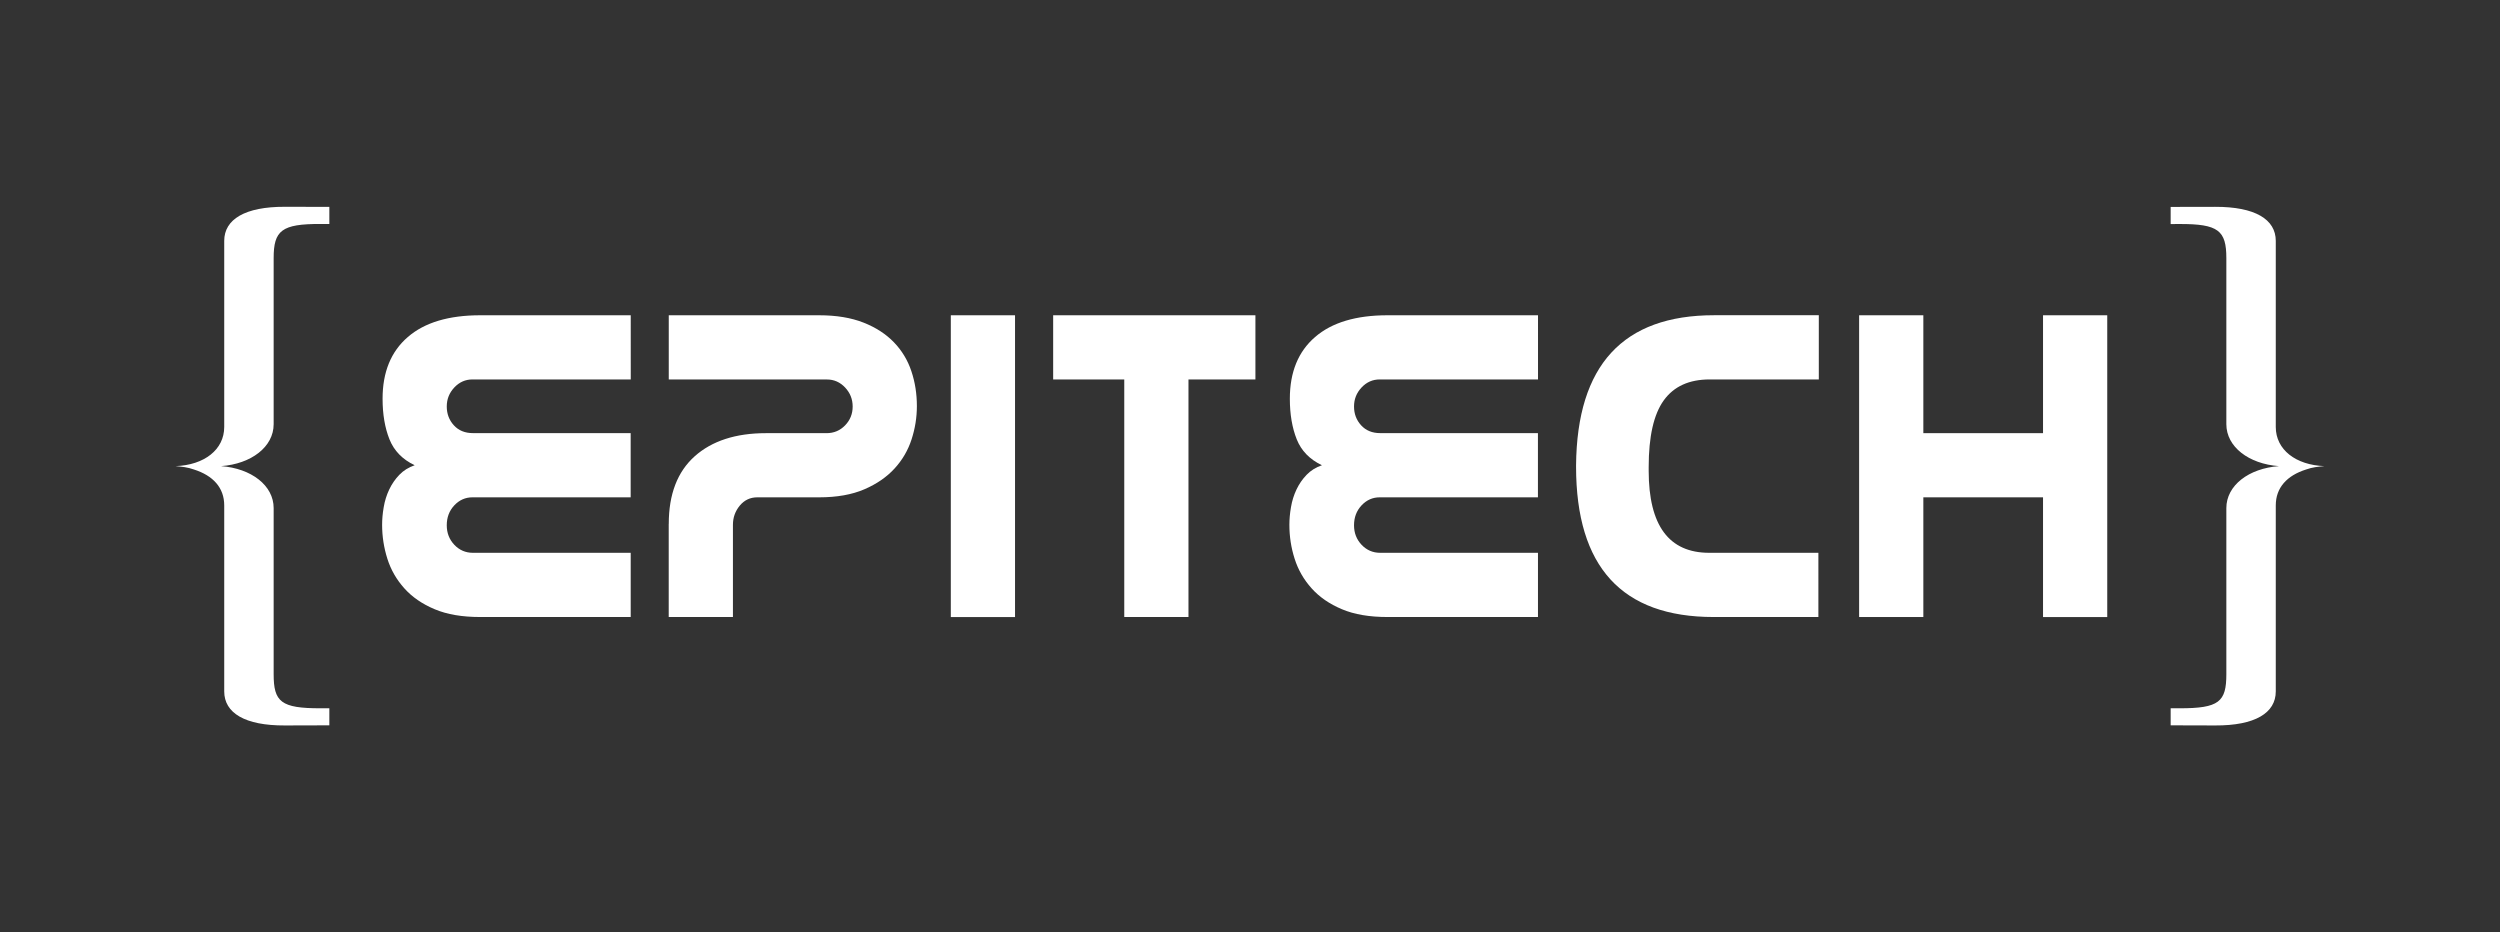
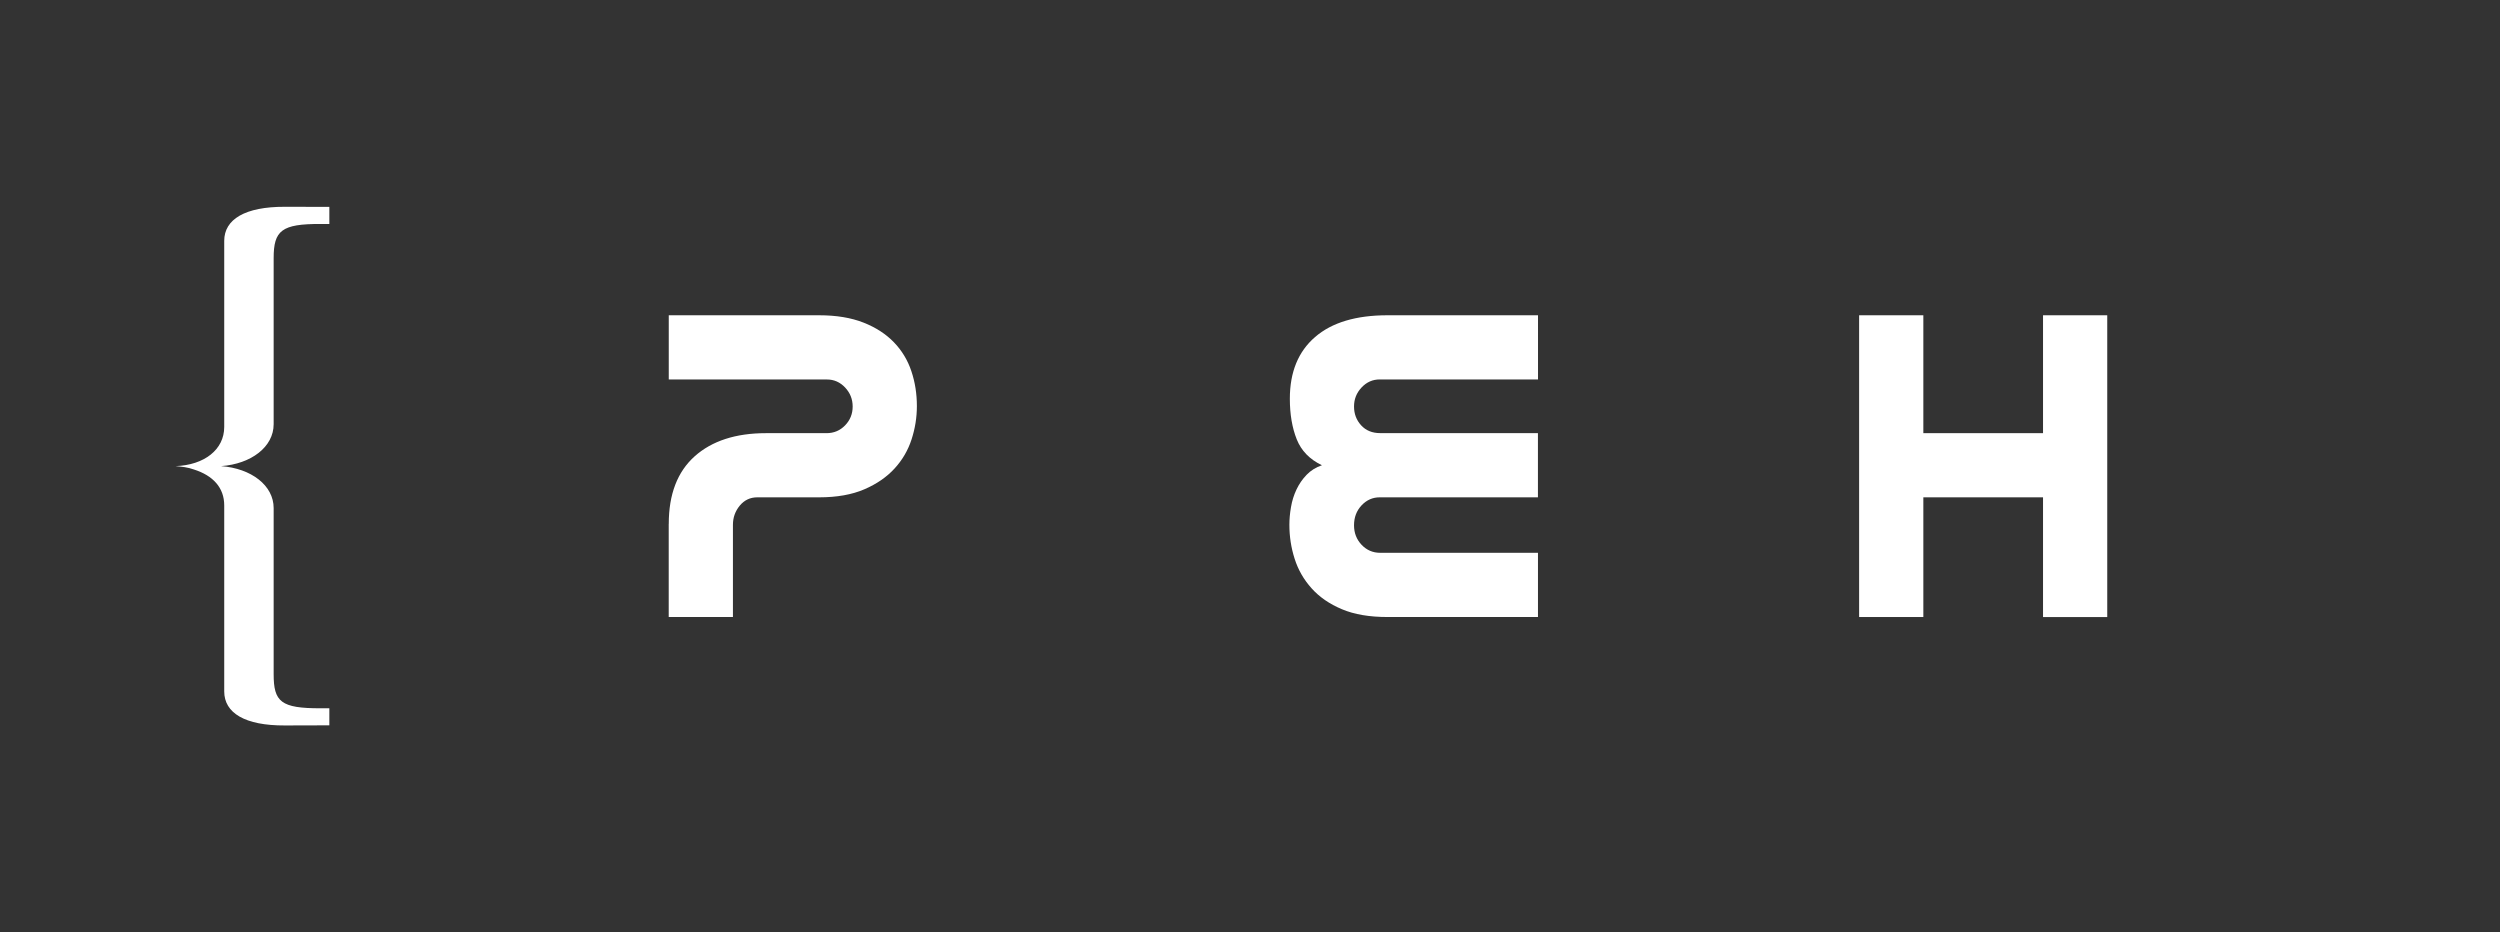
<svg xmlns="http://www.w3.org/2000/svg" version="1.1" id="Calque_1" x="0px" y="0px" viewBox="0 0 595.28 221.99" style="enable-background:new 0 0 595.28 221.99;" xml:space="preserve">
  <rect x="0" y="0" width="595.28" height="221.99" fill="#333333" stroke="none" />
  <style type="text/css">
	.st0{fill:#FFFFFF;}
</style>
  <path class="st0" d="M53.39,101.67V57.35c0-5.12,4.94-8.14,14.42-8.11l10.61,0.02v4.08l-2.08-0.01c-9.28-0.03-11.18,1.54-11.18,8.13  v39.55c0,5.39-5.33,9.46-12.53,9.98c7.2,0.53,12.53,4.6,12.53,9.99v39.55c0,6.58,1.71,8.14,11.18,8.12l2.08-0.01v4.07l-10.61,0.03  c-9.49,0.04-14.42-2.97-14.42-8.11v-44.3c0-4.21-2.67-7.1-7.22-8.54c-1.51-0.54-2.84-0.66-4.37-0.8  C48.64,110.74,53.39,107.06,53.39,101.67" />
-   <path class="st0" d="M553.47,110.99L553.47,110.99c-1.53,0.14-2.86,0.26-4.36,0.8c-4.55,1.44-7.22,4.33-7.22,8.54v44.3  c0,5.14-4.94,8.15-14.42,8.11l-10.61-0.03v-4.07l2.08,0.01c9.47,0.02,11.18-1.54,11.18-8.12v-39.55c0-5.39,5.33-9.46,12.53-9.99  c-7.2-0.52-12.53-4.6-12.53-9.98V61.47c0-6.59-1.9-8.16-11.18-8.13l-2.08,0.01v-4.08l10.61-0.02c9.49-0.03,14.42,2.98,14.42,8.11  v44.32C541.89,107.06,546.64,110.74,553.47,110.99" />
  <g>
-     <path class="st0" d="M150.17,90.35h-37.68c-1.68,0-3.11,0.64-4.31,1.91c-1.2,1.28-1.8,2.78-1.8,4.53s0.56,3.24,1.69,4.48   c1.13,1.24,2.64,1.86,4.53,1.86h37.57v15.29h-37.68c-1.68,0-3.11,0.64-4.31,1.91c-1.2,1.28-1.8,2.86-1.8,4.75   c0,1.82,0.6,3.37,1.8,4.64c1.2,1.27,2.68,1.91,4.43,1.91h37.57v15.29h-35.82c-4.3,0-7.92-0.61-10.87-1.86   c-2.95-1.24-5.35-2.89-7.21-4.97c-1.86-2.07-3.21-4.42-4.04-7.04s-1.25-5.31-1.25-8.09c0-1.31,0.12-2.71,0.38-4.2   c0.25-1.49,0.69-2.89,1.31-4.2c0.62-1.31,1.42-2.47,2.4-3.49c0.98-1.02,2.2-1.79,3.66-2.29c-2.91-1.39-4.91-3.44-6-6.17   c-1.09-2.74-1.64-5.95-1.64-9.67c0-6.34,2-11.23,6.01-14.69c4-3.46,9.75-5.18,17.26-5.18h35.82V90.35z" />
    <path class="st0" d="M159.24,124.76c0-7.07,2.06-12.43,6.17-16.11c4.11-3.67,9.78-5.51,16.98-5.51h14.42   c1.75,0,3.22-0.62,4.42-1.86c1.2-1.24,1.8-2.73,1.8-4.48s-0.6-3.25-1.8-4.53c-1.2-1.27-2.64-1.91-4.31-1.91h-37.68V75.07h35.82   c4.08,0,7.59,0.58,10.54,1.74c2.95,1.16,5.37,2.74,7.26,4.7c1.89,1.96,3.28,4.26,4.15,6.88c0.88,2.62,1.31,5.39,1.31,8.3   c0,2.69-0.42,5.33-1.26,7.92c-0.84,2.59-2.18,4.9-4.04,6.93c-1.86,2.04-4.26,3.7-7.21,4.97c-2.95,1.27-6.54,1.91-10.76,1.91h-14.74   c-1.68,0-3.06,0.66-4.15,1.96c-1.09,1.32-1.64,2.84-1.64,4.59v21.95h-15.29V124.76z" />
-     <path class="st0" d="M226.4,146.92V75.07h15.29v71.86H226.4z" />
-     <path class="st0" d="M282.99,90.35v56.57H267.7V90.35h-16.93V75.07h48.16v15.29H282.99z" />
    <path class="st0" d="M366.2,90.35h-37.68c-1.68,0-3.11,0.64-4.31,1.91c-1.2,1.28-1.8,2.78-1.8,4.53s0.56,3.24,1.69,4.48   c1.13,1.24,2.64,1.86,4.53,1.86h37.57v15.29h-37.68c-1.68,0-3.11,0.64-4.31,1.91c-1.2,1.28-1.8,2.86-1.8,4.75   c0,1.82,0.6,3.37,1.8,4.64c1.2,1.27,2.68,1.91,4.43,1.91h37.57v15.29h-35.82c-4.3,0-7.92-0.61-10.87-1.86   c-2.95-1.24-5.35-2.89-7.21-4.97c-1.86-2.07-3.21-4.42-4.04-7.04c-0.84-2.62-1.25-5.31-1.25-8.09c0-1.31,0.12-2.71,0.38-4.2   c0.25-1.49,0.69-2.89,1.31-4.2c0.62-1.31,1.42-2.47,2.4-3.49c0.98-1.02,2.2-1.79,3.66-2.29c-2.91-1.39-4.91-3.44-6-6.17   c-1.09-2.74-1.64-5.95-1.64-9.67c0-6.34,2-11.23,6.01-14.69c4-3.46,9.75-5.18,17.26-5.18h35.82V90.35z" />
-     <path class="st0" d="M432.97,146.92h-24.93c-21.85,0-32.76-11.94-32.76-35.82v-0.33c0.22-23.81,11.18-35.71,32.87-35.71h24.93   v15.29h-25.99c-4.88,0-8.52,1.65-10.92,4.97c-2.4,3.32-3.6,8.61-3.6,15.89v0.87c0,13.04,4.81,19.55,14.42,19.55h25.99V146.92z" />
    <path class="st0" d="M486.47,146.92v-28.5h-28.5v28.5h-15.29V75.07h15.29v28.07h28.5V75.07h15.29v71.86H486.47z" />
  </g>
</svg>